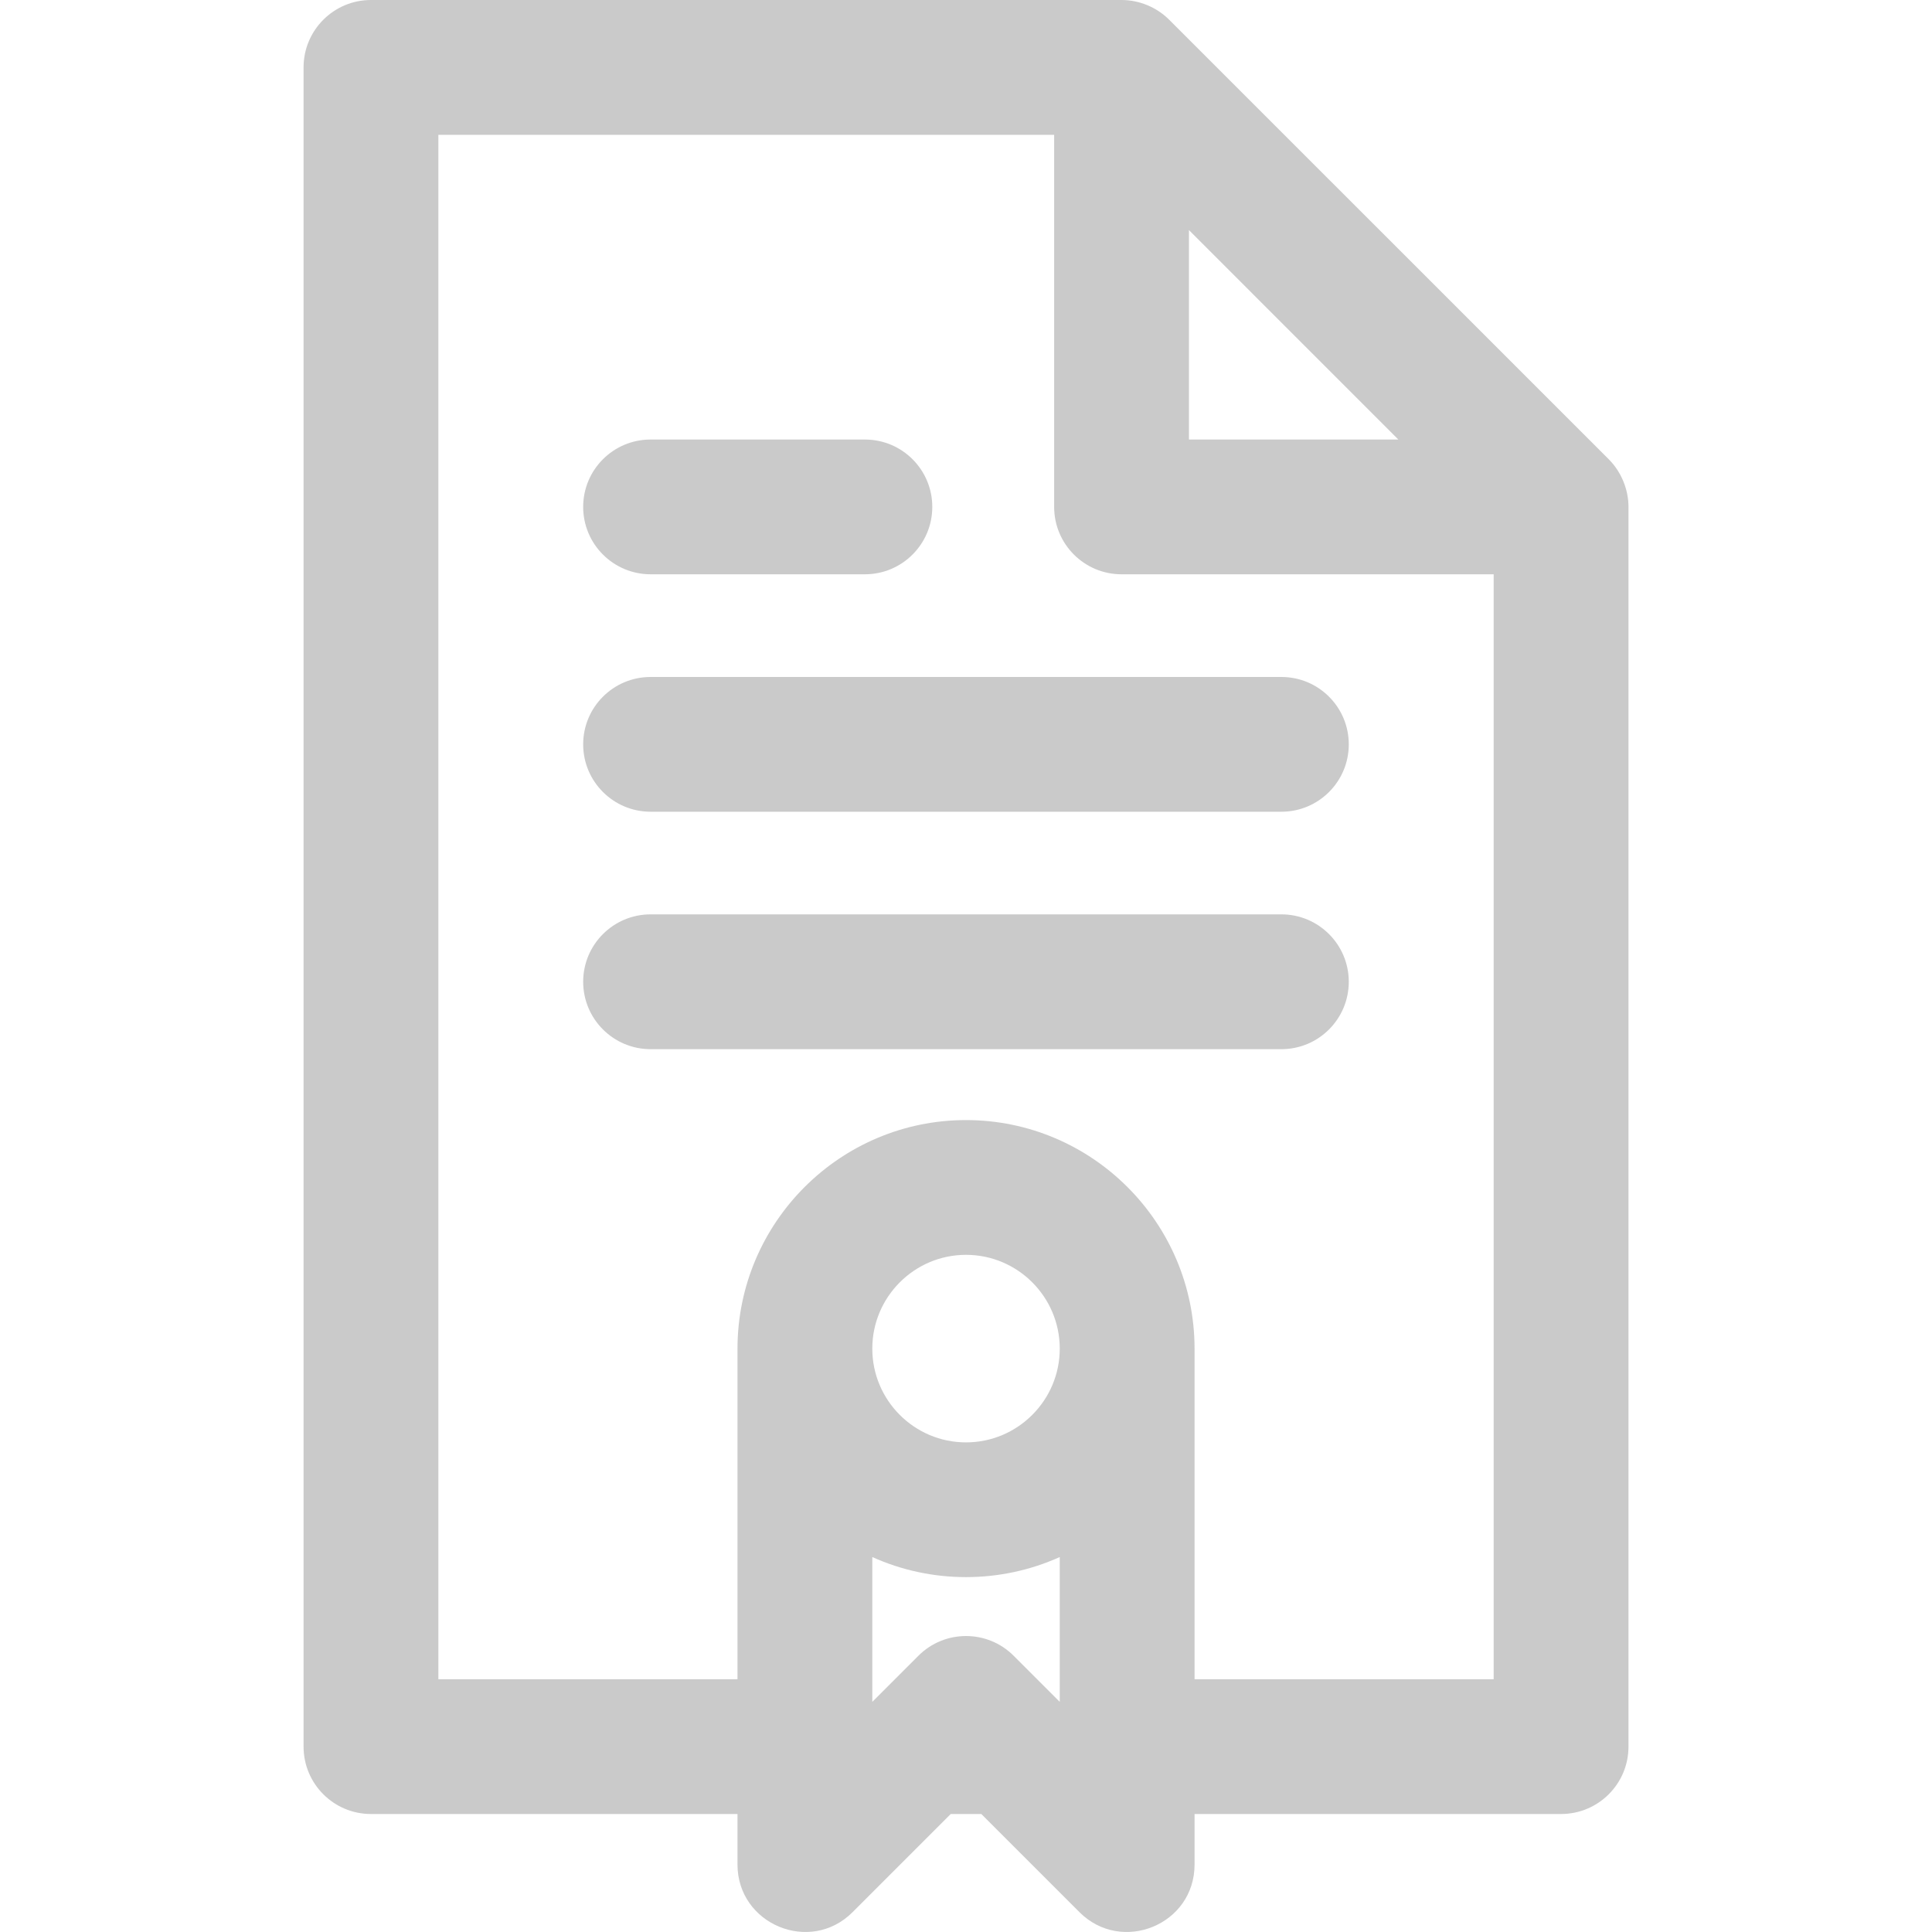
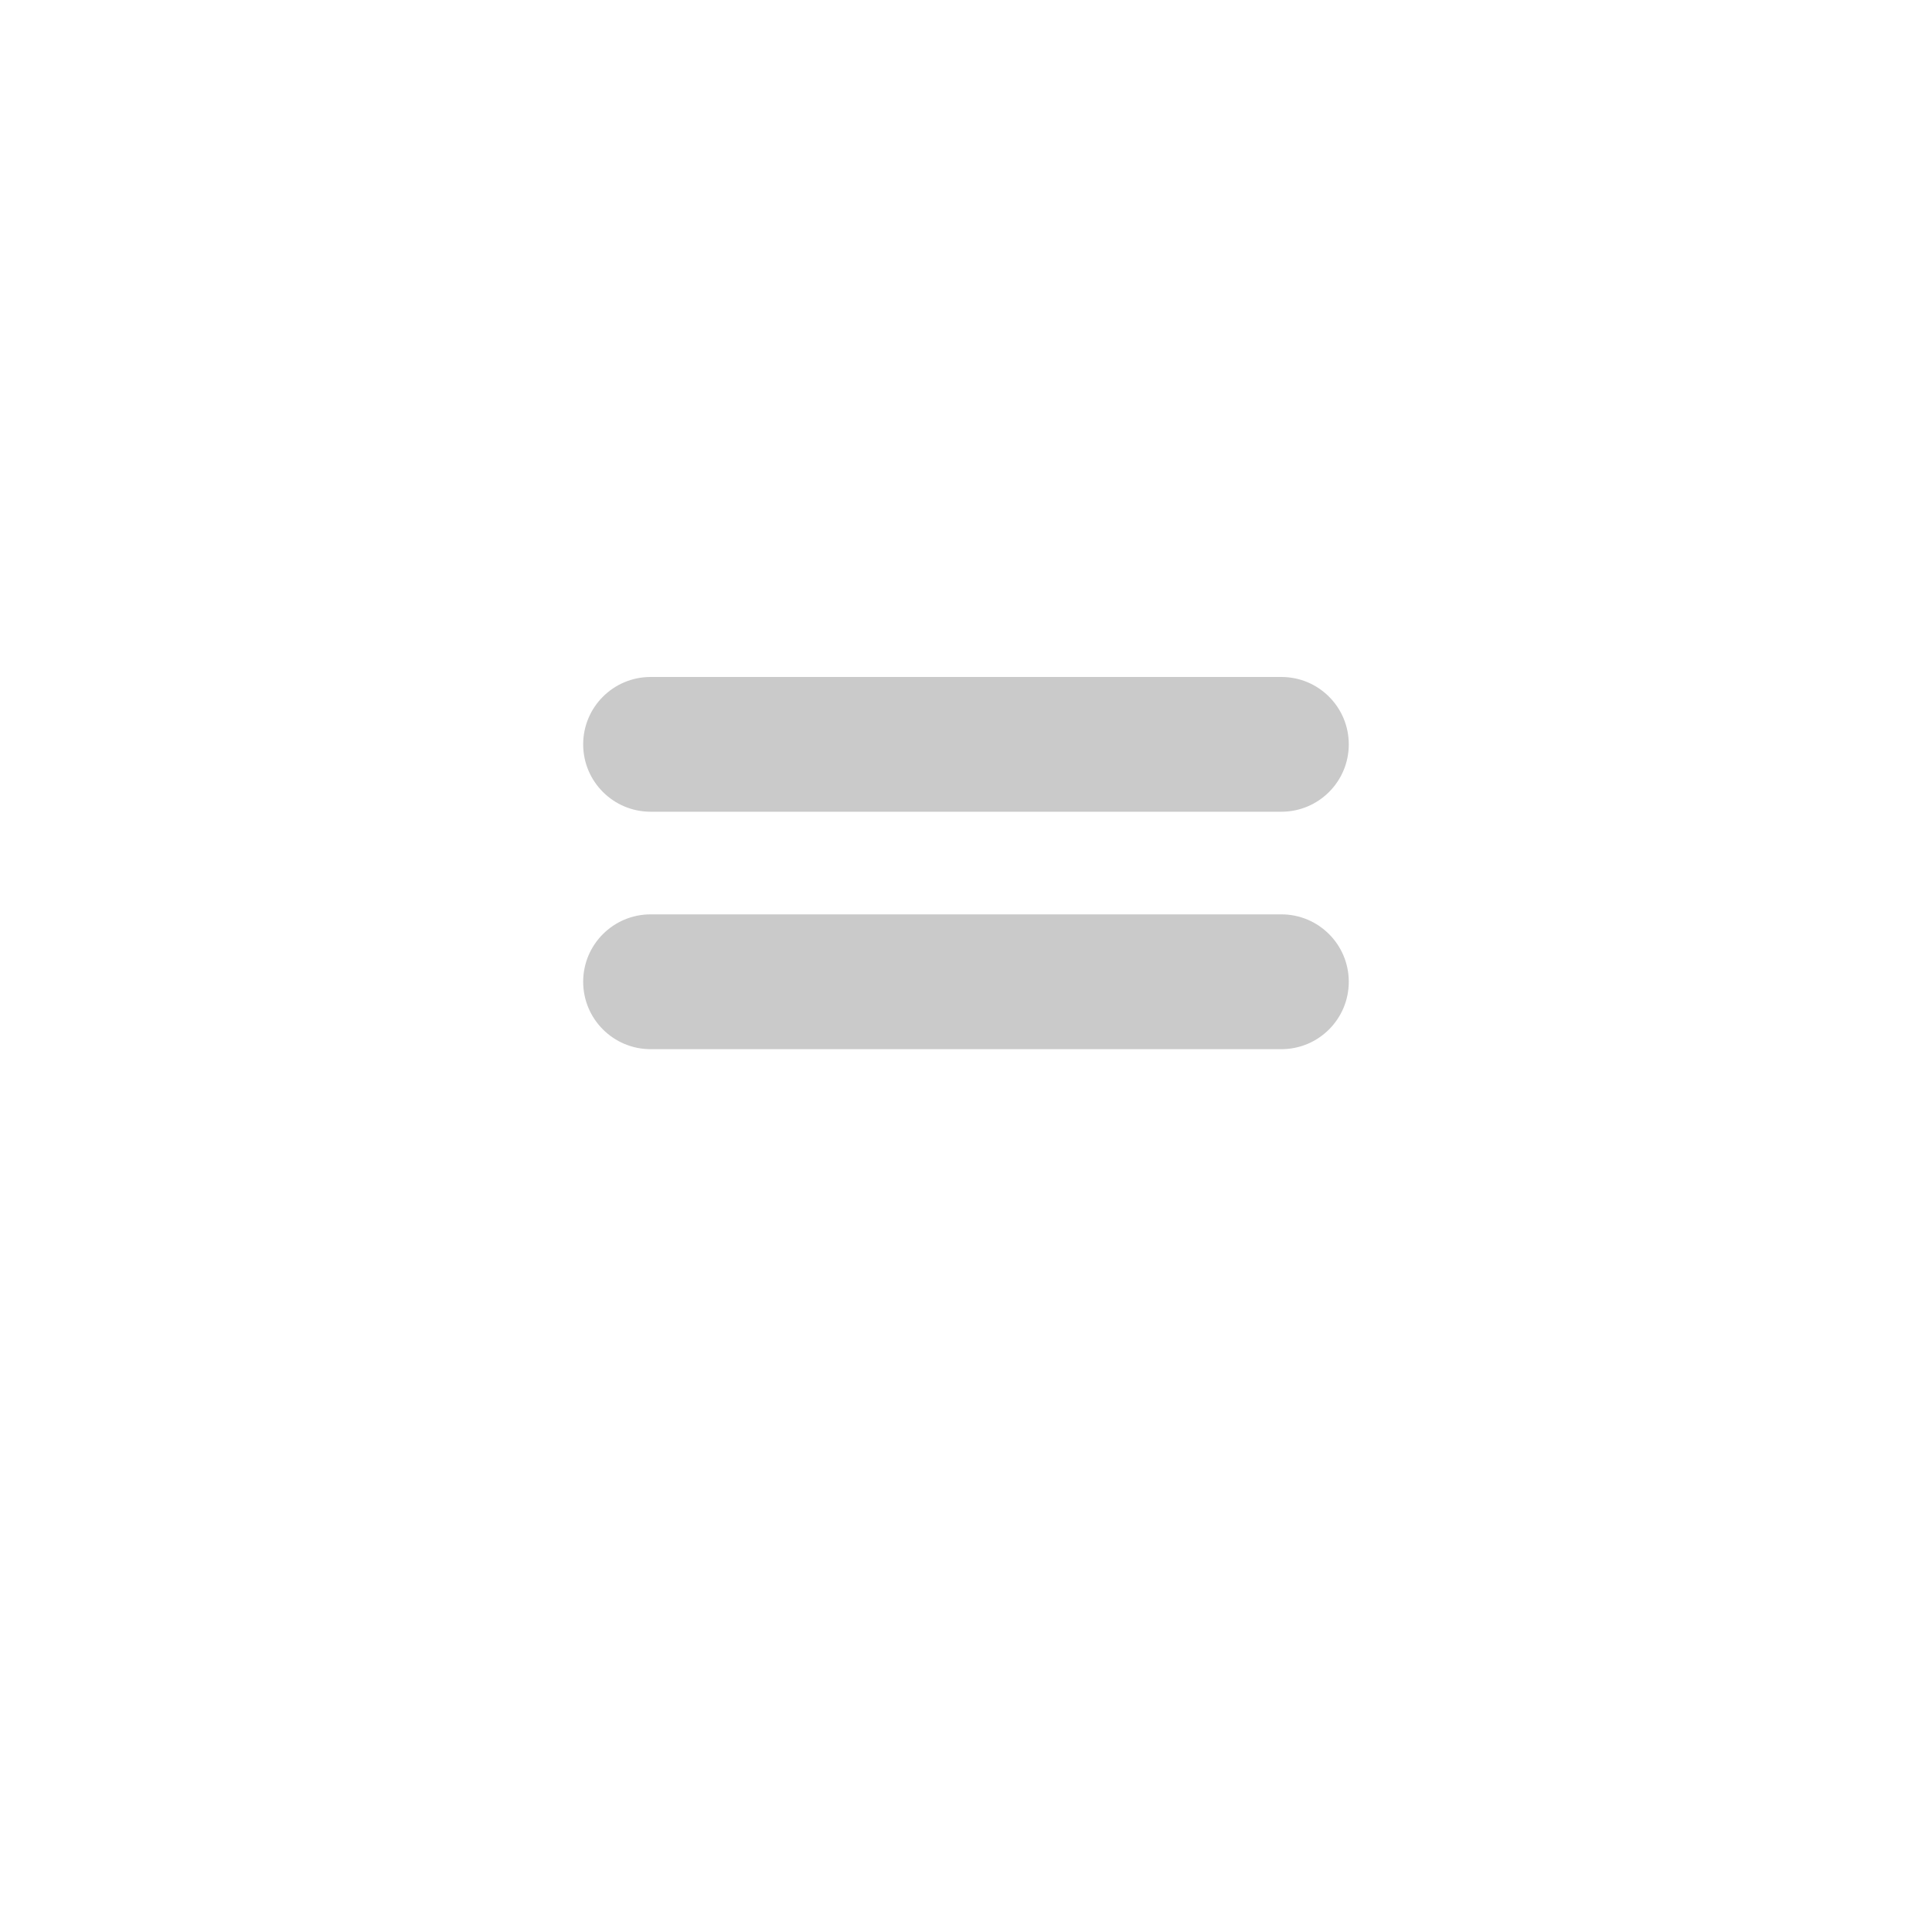
<svg xmlns="http://www.w3.org/2000/svg" width="40" height="40" viewBox="0 0 40 40" fill="none" class="imgfill">
  <g clipPath="url(#clip0_9199_161)">
-     <path d="M33.307 9.508C33.252 9.453 28.219 4.421 24.207 0.409C23.943 0.145 23.582 0 23.22 0H7.68C6.91 0 6.285 0.625 6.285 1.395V36.162C6.285 36.933 6.91 37.557 7.68 37.557H15.269V38.603C15.269 39.841 16.773 40.468 17.651 39.59L19.684 37.557H20.317L22.35 39.59C23.222 40.462 24.732 39.853 24.732 38.603V37.557H32.32C33.091 37.557 33.716 36.933 33.716 36.162V10.495C33.716 10.14 33.572 9.774 33.307 9.508ZM24.616 4.764C25.377 5.525 27.414 7.562 28.951 9.1H24.616V4.764ZM21.941 35.235L20.987 34.281C20.442 33.736 19.559 33.736 19.014 34.281L18.06 35.235V32.237C19.288 32.791 20.712 32.791 21.941 32.237V35.235H21.941ZM21.941 27.922C21.941 28.992 21.07 29.863 20 29.863C18.93 29.863 18.06 28.992 18.06 27.922C18.06 26.851 18.931 25.98 20 25.98C21.07 25.98 21.941 26.851 21.941 27.922V27.922ZM30.925 34.767H24.732V27.922V27.921V27.92C24.73 25.312 22.608 23.19 20 23.19C17.394 23.19 15.271 25.311 15.269 27.921V27.922V34.767H9.076V2.791H21.825V10.495C21.825 11.266 22.45 11.89 23.22 11.89H30.925V34.767H30.925Z" fill="#CACACA" />
-     <path d="M13.47 11.89H17.907C18.677 11.89 19.302 11.265 19.302 10.495C19.302 9.724 18.678 9.1 17.907 9.1H13.47C12.699 9.1 12.074 9.724 12.074 10.495C12.074 11.265 12.699 11.89 13.47 11.89Z" fill="#CACACA" />
    <path d="M12.074 15.411C12.074 16.181 12.699 16.806 13.47 16.806H26.53C27.3 16.806 27.925 16.182 27.925 15.411C27.925 14.64 27.3 14.016 26.53 14.016H13.47C12.699 14.016 12.074 14.64 12.074 15.411Z" fill="#CACACA" />
    <path d="M26.53 18.931H13.47C12.699 18.931 12.074 19.556 12.074 20.326C12.074 21.097 12.699 21.722 13.47 21.722H26.53C27.3 21.722 27.925 21.097 27.925 20.326C27.925 19.556 27.3 18.931 26.53 18.931Z" fill="#CACACA" />
  </g>
  <defs>
    <clipPath id="clip0_9199_161">
      <rect width="40" height="40" fill="white" />
    </clipPath>
  </defs>
</svg>